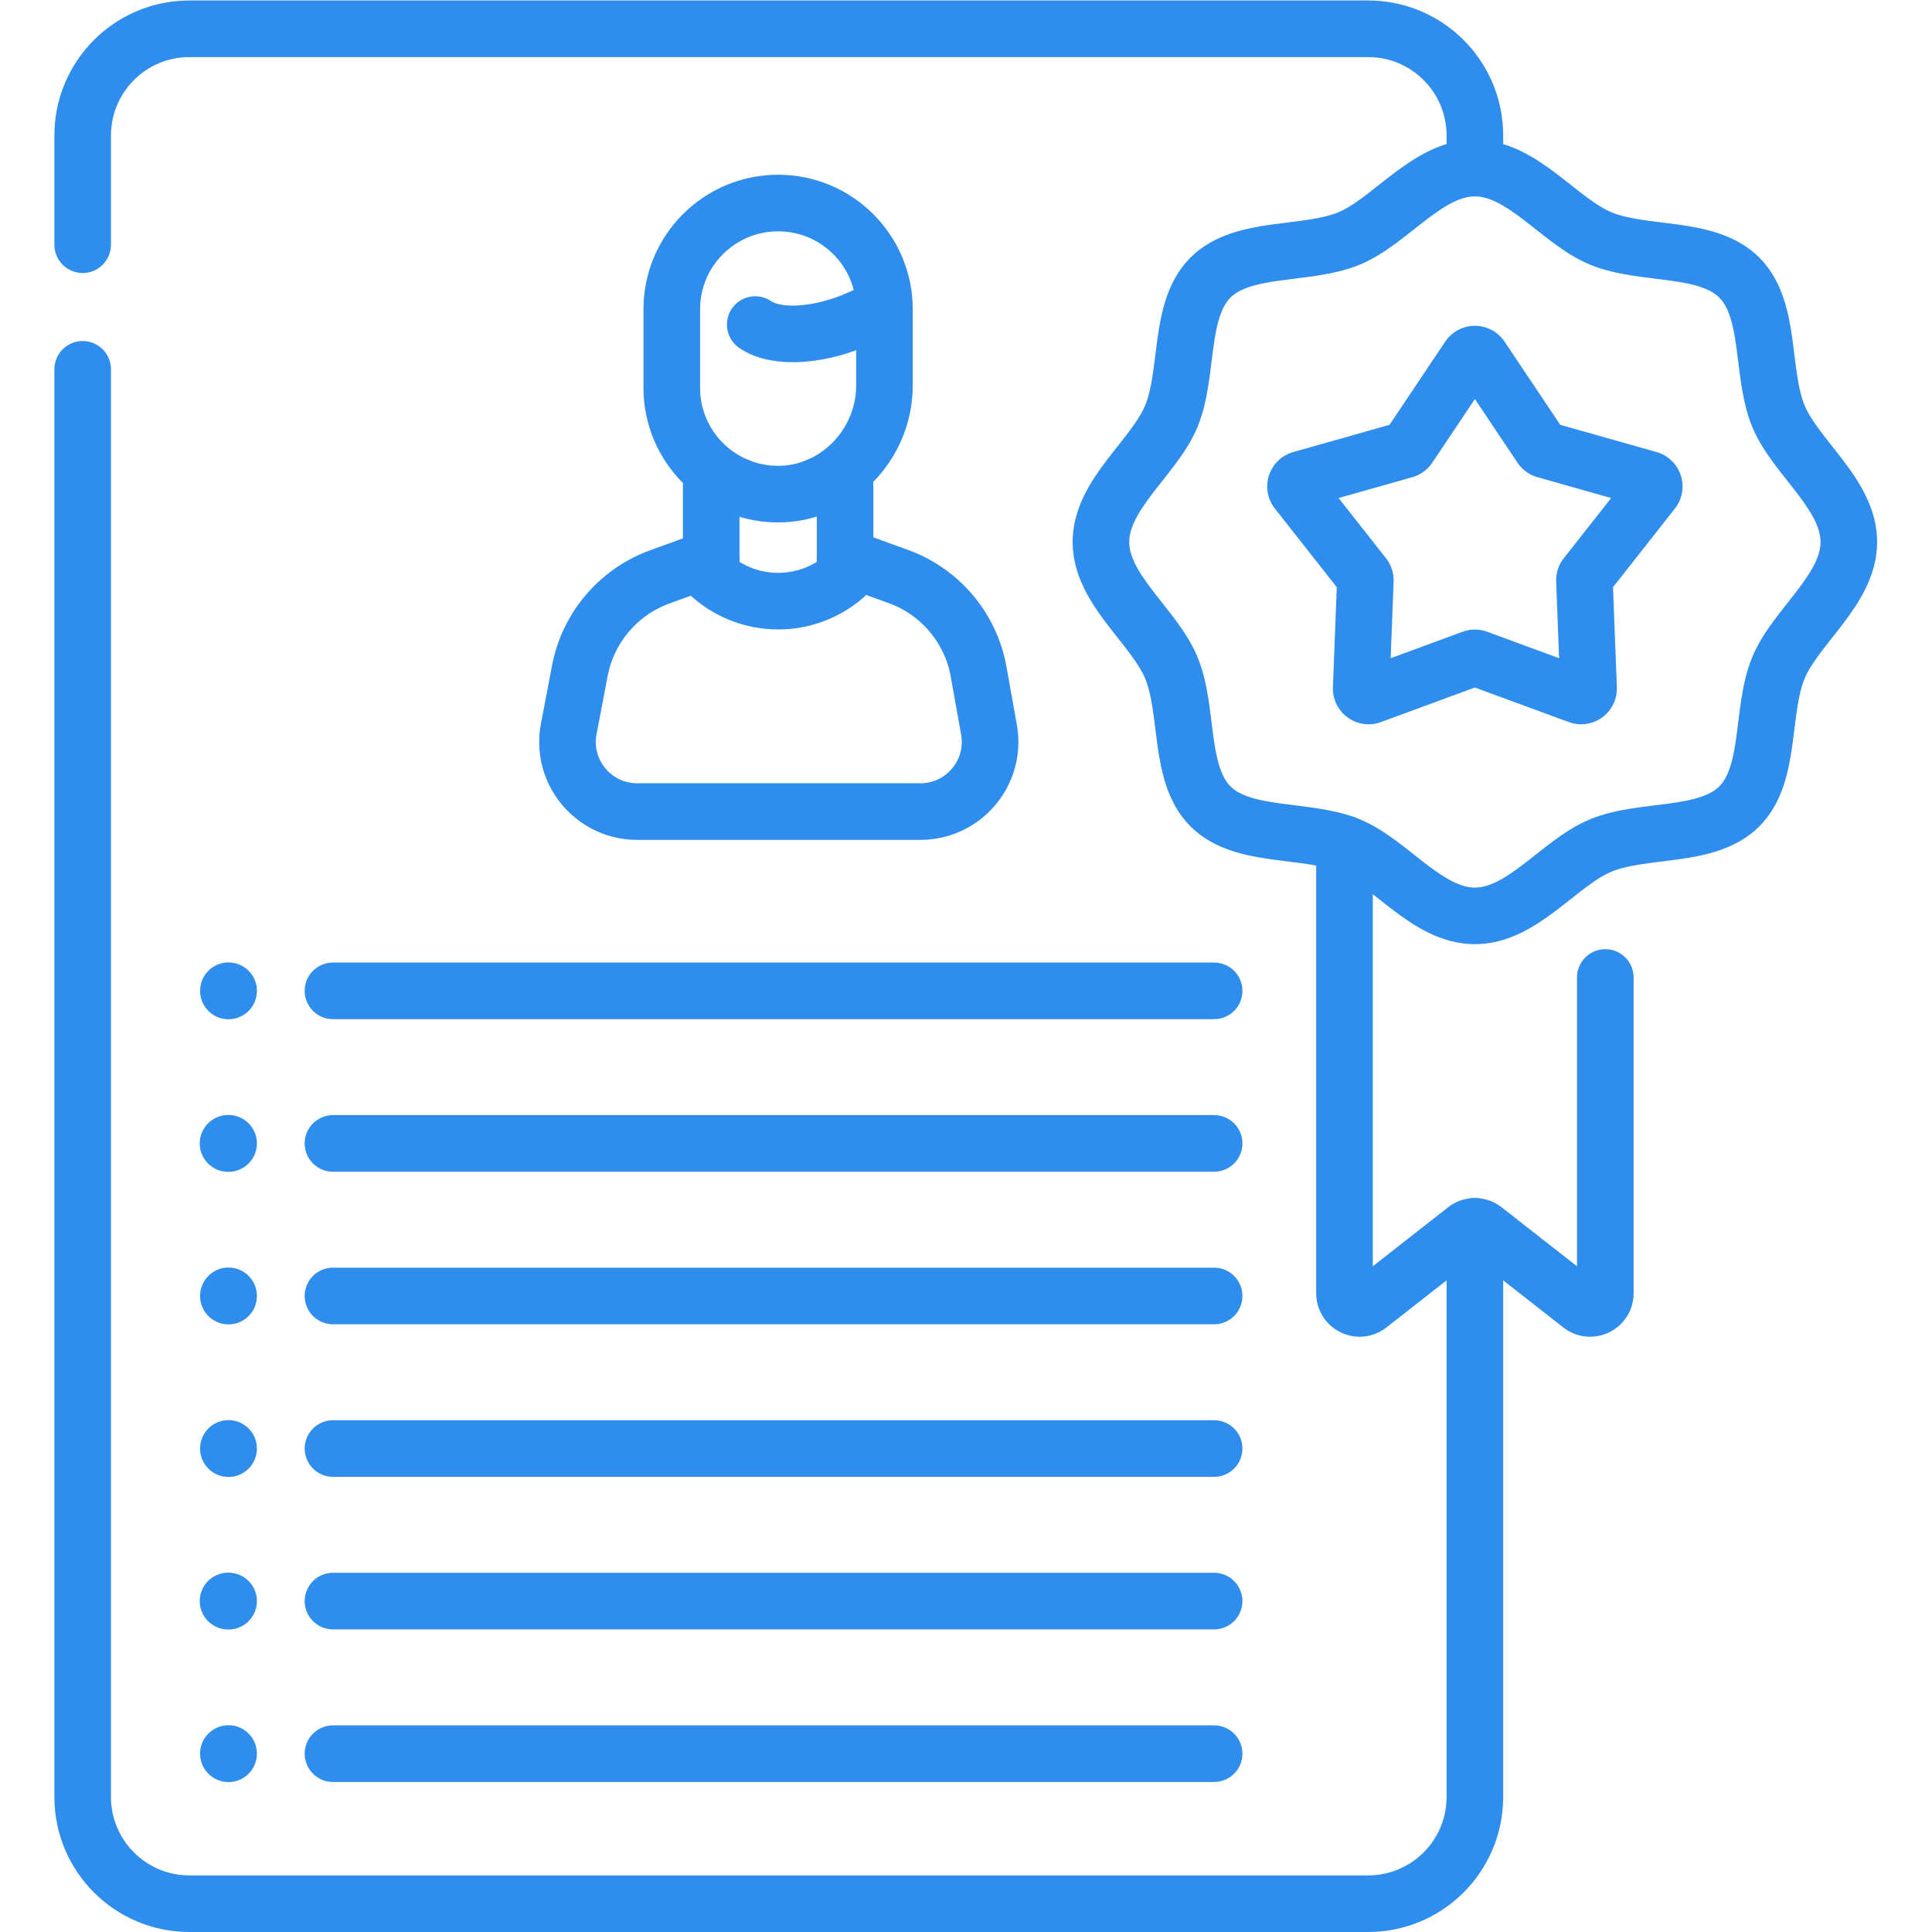
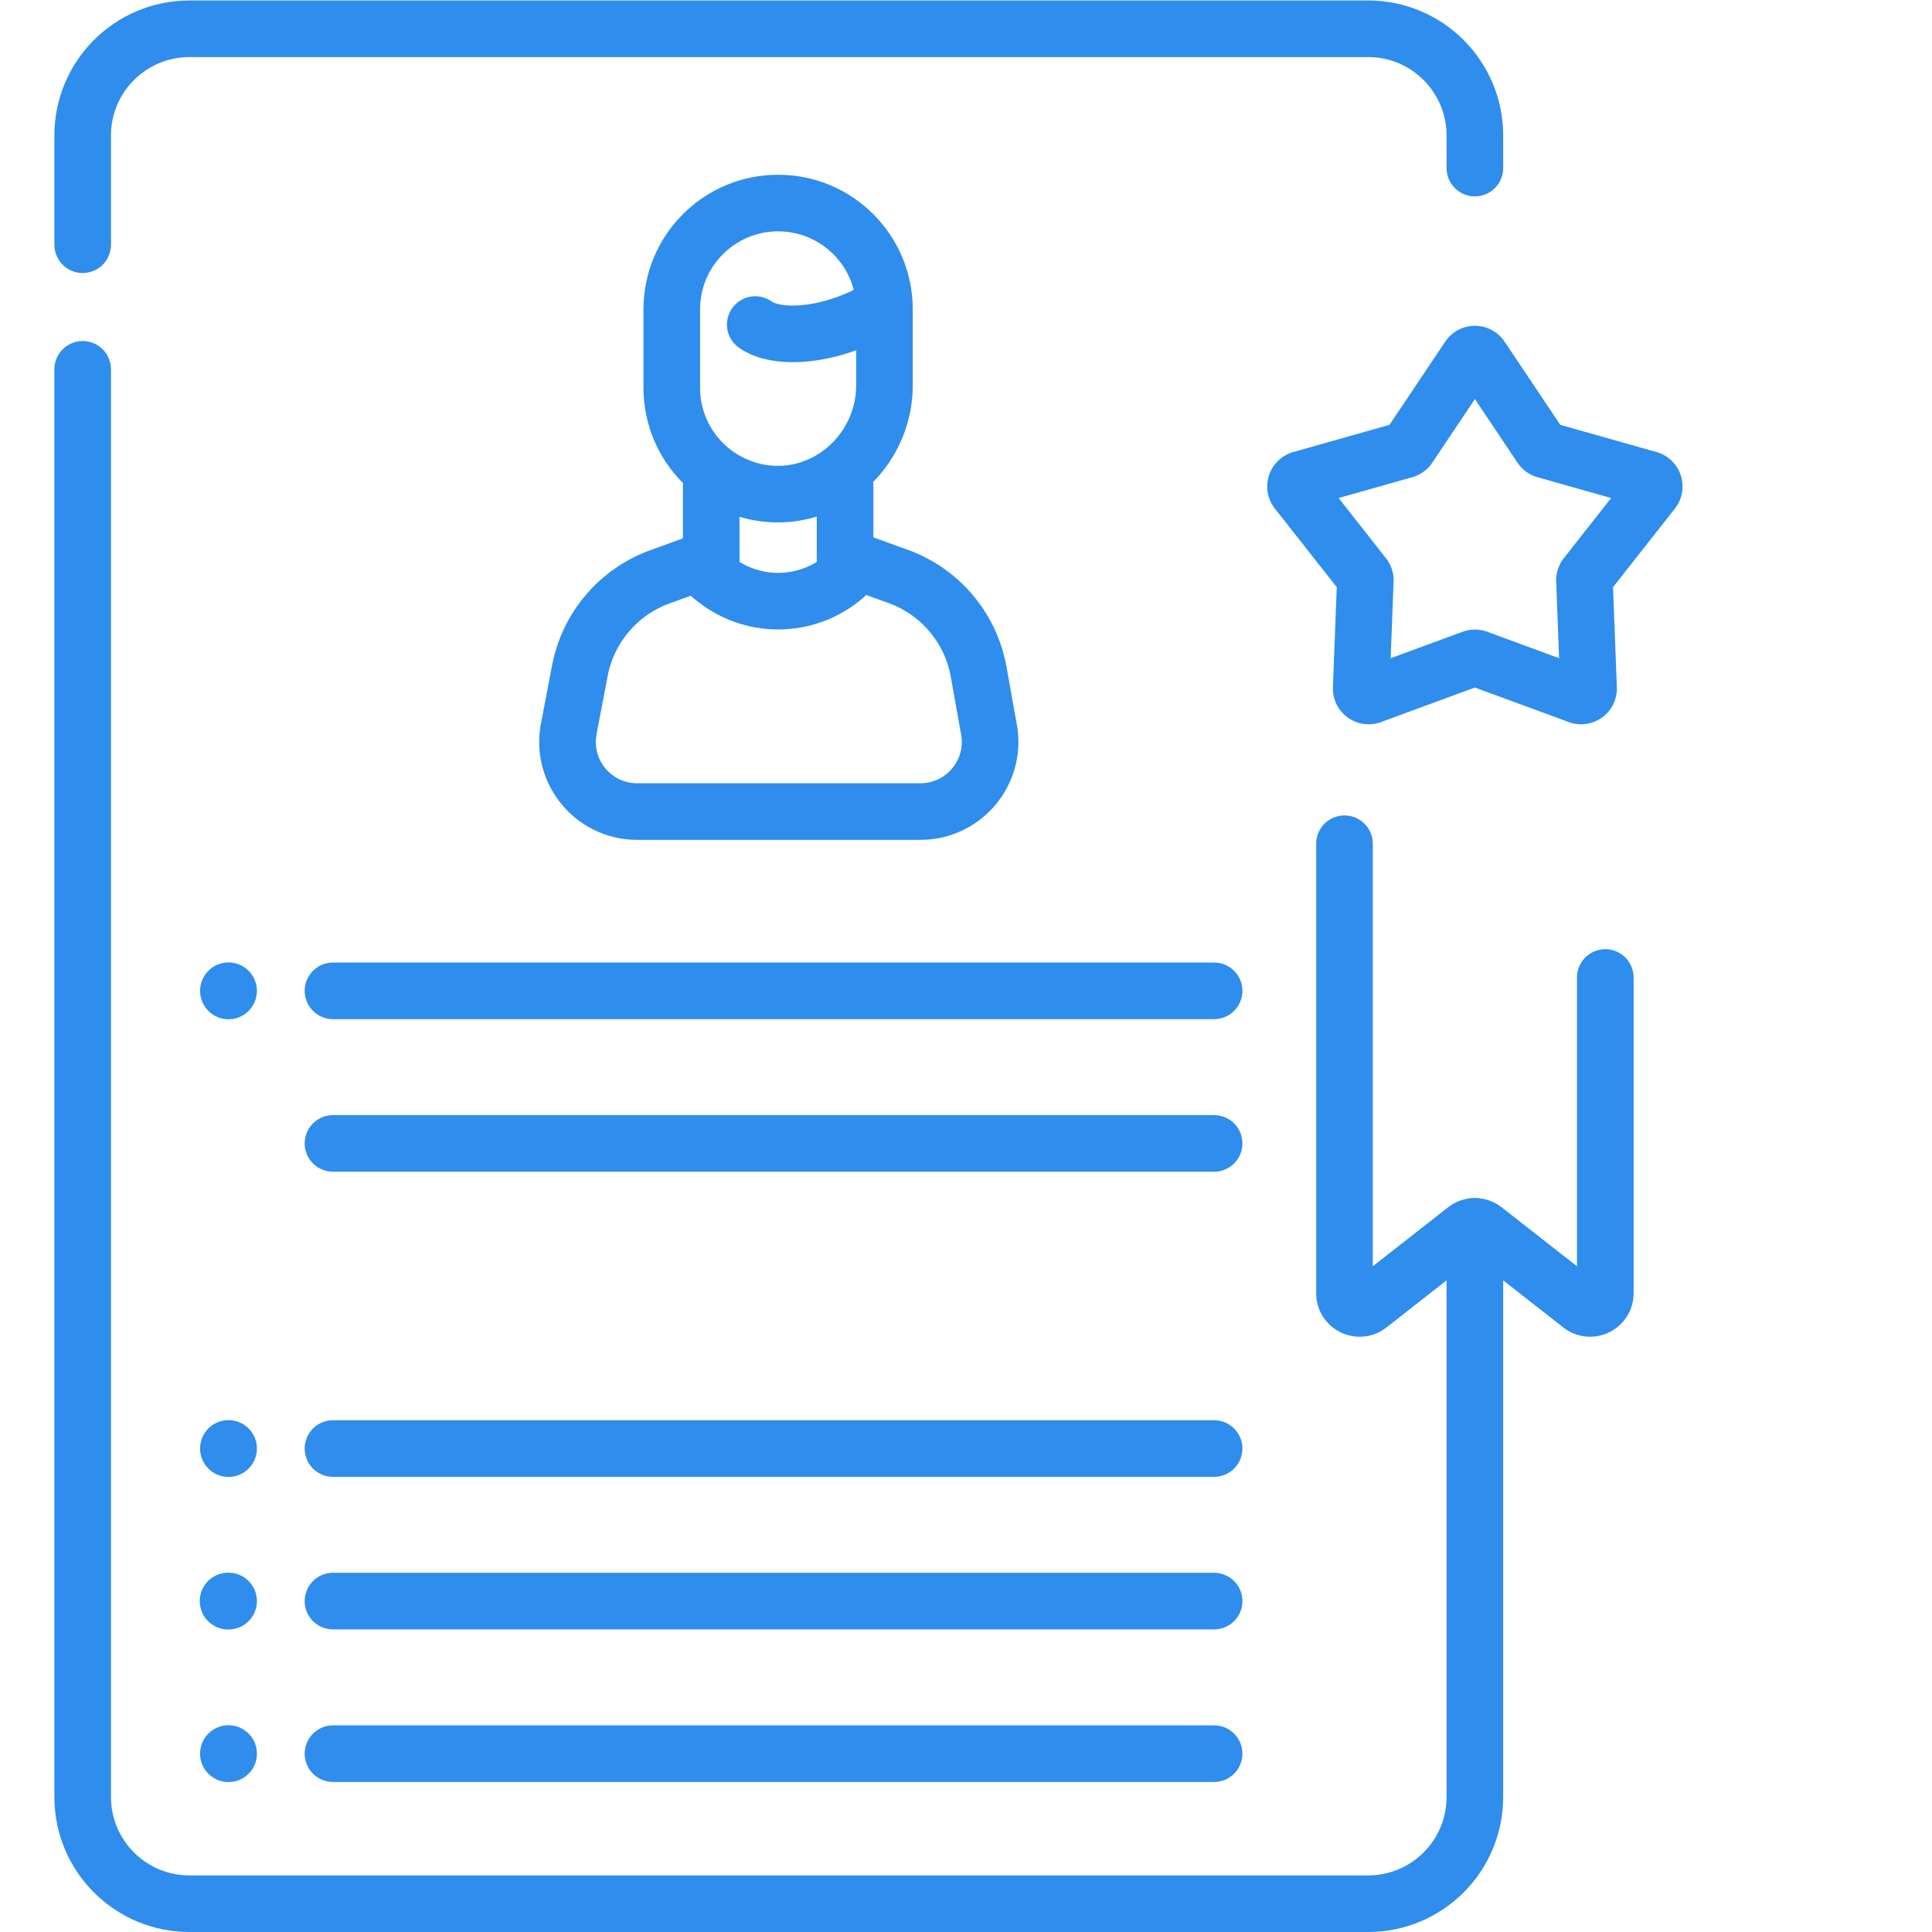
<svg xmlns="http://www.w3.org/2000/svg" width="512" height="512" x="0" y="0" viewBox="0 0 682.667 682.667" style="enable-background:new 0 0 512 512" xml:space="preserve" class="">
  <g>
    <defs>
      <clipPath id="a" clipPathUnits="userSpaceOnUse">
        <path d="M0 512h512V0H0Z" fill="#2e8ded" opacity="1" data-original="#000000" />
      </clipPath>
    </defs>
    <g clip-path="url(#a)" transform="matrix(1.333 0 0 -1.333 0 682.667)">
      <path d="M0 0v28.949c0 15.628 12.668 28.295 28.298 28.295h312.444c15.629 0 28.298-12.667 28.298-28.295v-8.632" style="stroke-width:15;stroke-linecap:round;stroke-linejoin:round;stroke-miterlimit:10;stroke-dasharray:none;stroke-opacity:1" transform="translate(21.916 447.256)" fill="none" stroke="#2e8ded" stroke-width="15" stroke-linecap="round" stroke-linejoin="round" stroke-miterlimit="10" stroke-dasharray="none" stroke-opacity="" data-original="#000000" class="" opacity="1" />
      <path d="M0 0v-151.25c0-15.628-12.669-28.295-28.298-28.295h-312.444c-15.63 0-28.298 12.667-28.298 28.295v378.434" style="stroke-width:15;stroke-linecap:round;stroke-linejoin:round;stroke-miterlimit:10;stroke-dasharray:none;stroke-opacity:1" transform="translate(390.956 187.045)" fill="none" stroke="#2e8ded" stroke-width="15" stroke-linecap="round" stroke-linejoin="round" stroke-miterlimit="10" stroke-dasharray="none" stroke-opacity="" data-original="#000000" class="" opacity="1" />
      <path d="m0 0-13.603-4.929a33.095 33.095 0 0 1-21.21-24.872l-2.941-15.406c-2.188-11.383 6.545-21.941 18.139-21.941h75.056c11.504 0 20.218 10.398 18.19 21.72l-2.74 15.317A33.075 33.075 0 0 1 49.609-4.838L35.485.281" style="stroke-width:15;stroke-linecap:round;stroke-linejoin:round;stroke-miterlimit:10;stroke-dasharray:none;stroke-opacity:1" transform="translate(188.523 364.15)" fill="none" stroke="#2e8ded" stroke-width="15" stroke-linecap="round" stroke-linejoin="round" stroke-miterlimit="10" stroke-dasharray="none" stroke-opacity="" data-original="#000000" class="" opacity="1" />
      <path d="M0 0h7.358v-23.788c-10.169-8.872-25.326-8.872-35.485.011V0h7.117" style="stroke-width:15;stroke-linecap:round;stroke-linejoin:round;stroke-miterlimit:10;stroke-dasharray:none;stroke-opacity:1" transform="translate(216.65 383.22)" fill="none" stroke="#2e8ded" stroke-width="15" stroke-linecap="round" stroke-linejoin="round" stroke-miterlimit="10" stroke-dasharray="none" stroke-opacity="" data-original="#000000" class="" opacity="1" />
      <path d="M0 0v-20.157C0-35.963-12.937-49.275-28.742-48.97c-15.317.295-27.637 12.801-27.637 28.183V0c0 15.566 12.621 28.187 28.19 28.187S0 15.566 0 0Z" style="stroke-width:15;stroke-linecap:round;stroke-linejoin:round;stroke-miterlimit:10;stroke-dasharray:none;stroke-opacity:1" transform="translate(234.45 430.12)" fill="none" stroke="#2e8ded" stroke-width="15" stroke-linecap="round" stroke-linejoin="round" stroke-miterlimit="10" stroke-dasharray="none" stroke-opacity="" data-original="#000000" class="" opacity="1" />
      <path d="M0 0c4.993-3.502 15.326-3.344 25.895.888a50.239 50.239 0 0 1 6.479 3.14" style="stroke-width:15;stroke-linecap:round;stroke-linejoin:round;stroke-miterlimit:10;stroke-dasharray:none;stroke-opacity:1" transform="translate(200.202 426.095)" fill="none" stroke="#2e8ded" stroke-width="15" stroke-linecap="round" stroke-linejoin="round" stroke-miterlimit="10" stroke-dasharray="none" stroke-opacity="" data-original="#000000" class="" opacity="1" />
-       <path d="M0 0h233.57" style="stroke-width:15;stroke-linecap:round;stroke-linejoin:round;stroke-miterlimit:10;stroke-dasharray:none;stroke-opacity:1" transform="translate(88.264 168.596)" fill="none" stroke="#2e8ded" stroke-width="15" stroke-linecap="round" stroke-linejoin="round" stroke-miterlimit="10" stroke-dasharray="none" stroke-opacity="" data-original="#000000" class="" opacity="1" />
      <path d="M0 0h233.57" style="stroke-width:15;stroke-linecap:round;stroke-linejoin:round;stroke-miterlimit:10;stroke-dasharray:none;stroke-opacity:1" transform="translate(88.264 128.155)" fill="none" stroke="#2e8ded" stroke-width="15" stroke-linecap="round" stroke-linejoin="round" stroke-miterlimit="10" stroke-dasharray="none" stroke-opacity="" data-original="#000000" class="" opacity="1" />
      <path d="M0 0h233.57" style="stroke-width:15;stroke-linecap:round;stroke-linejoin:round;stroke-miterlimit:10;stroke-dasharray:none;stroke-opacity:1" transform="translate(88.264 87.716)" fill="none" stroke="#2e8ded" stroke-width="15" stroke-linecap="round" stroke-linejoin="round" stroke-miterlimit="10" stroke-dasharray="none" stroke-opacity="" data-original="#000000" class="" opacity="1" />
      <path d="M0 0h233.57" style="stroke-width:15;stroke-linecap:round;stroke-linejoin:round;stroke-miterlimit:10;stroke-dasharray:none;stroke-opacity:1" transform="translate(88.264 47.275)" fill="none" stroke="#2e8ded" stroke-width="15" stroke-linecap="round" stroke-linejoin="round" stroke-miterlimit="10" stroke-dasharray="none" stroke-opacity="" data-original="#000000" class="" opacity="1" />
      <path d="M0 0h233.57" style="stroke-width:15;stroke-linecap:round;stroke-linejoin:round;stroke-miterlimit:10;stroke-dasharray:none;stroke-opacity:1" transform="translate(88.264 249.476)" fill="none" stroke="#2e8ded" stroke-width="15" stroke-linecap="round" stroke-linejoin="round" stroke-miterlimit="10" stroke-dasharray="none" stroke-opacity="" data-original="#000000" class="" opacity="1" />
      <path d="M0 0h233.57" style="stroke-width:15;stroke-linecap:round;stroke-linejoin:round;stroke-miterlimit:10;stroke-dasharray:none;stroke-opacity:1" transform="translate(88.264 209.036)" fill="none" stroke="#2e8ded" stroke-width="15" stroke-linecap="round" stroke-linejoin="round" stroke-miterlimit="10" stroke-dasharray="none" stroke-opacity="" data-original="#000000" class="" opacity="1" />
-       <path d="M0 0a7.529 7.529 0 0 0-15.058 0 7.527 7.527 0 0 0 7.529 7.527A7.528 7.528 0 0 0 0 0" style="fill-opacity:1;fill-rule:nonzero;stroke:none" transform="translate(68.099 168.596)" fill="#2e8ded" data-original="#000000" opacity="1" />
      <path d="M0 0a7.528 7.528 0 0 0-7.529-7.527 7.527 7.527 0 1 0 0 15.055A7.528 7.528 0 0 0 0 0" style="fill-opacity:1;fill-rule:nonzero;stroke:none" transform="translate(68.099 249.476)" fill="#2e8ded" data-original="#000000" opacity="1" />
-       <path d="M0 0a7.528 7.528 0 0 0-7.529-7.528 7.528 7.528 0 1 0 0 15.055A7.528 7.528 0 0 0 0 0" style="fill-opacity:1;fill-rule:nonzero;stroke:none" transform="translate(68.099 209.036)" fill="#2e8ded" data-original="#000000" opacity="1" />
      <path d="M0 0a7.528 7.528 0 0 0-7.529-7.527 7.527 7.527 0 1 0 0 15.055A7.528 7.528 0 0 0 0 0" style="fill-opacity:1;fill-rule:nonzero;stroke:none" transform="translate(68.099 128.155)" fill="#2e8ded" data-original="#000000" opacity="1" />
      <path d="M0 0a7.528 7.528 0 0 0-7.529-7.528 7.528 7.528 0 1 0 0 15.055A7.528 7.528 0 0 0 0 0" style="fill-opacity:1;fill-rule:nonzero;stroke:none" transform="translate(68.099 87.716)" fill="#2e8ded" data-original="#000000" opacity="1" />
      <path d="M0 0a7.529 7.529 0 0 0-15.058 0 7.527 7.527 0 0 0 7.529 7.527A7.528 7.528 0 0 0 0 0" style="fill-opacity:1;fill-rule:nonzero;stroke:none" transform="translate(68.099 47.275)" fill="#2e8ded" data-original="#000000" opacity="1" />
      <path d="M0 0v-119.15c0-3.353 3.854-5.23 6.495-3.163l25.588 20.035a3.994 3.994 0 0 0 2.48.853c.873 0 1.756-.281 2.479-.853l25.588-20.035c2.64-2.067 6.505-.19 6.505 3.163v83.697" style="stroke-width:15;stroke-linecap:round;stroke-linejoin:round;stroke-miterlimit:10;stroke-dasharray:none;stroke-opacity:1" transform="translate(356.394 288.47)" fill="none" stroke="#2e8ded" stroke-width="15" stroke-linecap="round" stroke-linejoin="round" stroke-miterlimit="10" stroke-dasharray="none" stroke-opacity="" data-original="#000000" class="" opacity="1" />
-       <path d="M0 0c0-12.622-14.099-22.351-18.65-33.327-4.719-11.378-1.808-28.183-10.383-36.758-8.576-8.574-25.383-5.663-36.762-10.381-10.977-4.552-20.708-18.648-33.331-18.648-12.624 0-22.353 14.096-33.331 18.648-11.38 4.719-28.187 1.807-36.763 10.382-8.575 8.574-5.663 25.379-10.382 36.757-4.551 10.976-18.65 20.705-18.65 33.327s14.099 22.351 18.65 33.327c4.719 11.378 1.807 28.183 10.383 36.758 8.576 8.574 25.383 5.663 36.762 10.381 10.978 4.552 20.707 18.648 33.331 18.648 12.624 0 22.354-14.096 33.331-18.648 11.379-4.719 28.187-1.807 36.762-10.382 8.576-8.574 5.664-25.379 10.383-36.757C-14.099 22.351 0 12.622 0 0Z" style="stroke-width:15;stroke-linecap:round;stroke-linejoin:round;stroke-miterlimit:10;stroke-dasharray:none;stroke-opacity:1" transform="translate(490.084 368.462)" fill="none" stroke="#2e8ded" stroke-width="15" stroke-linecap="round" stroke-linejoin="round" stroke-miterlimit="10" stroke-dasharray="none" stroke-opacity="" data-original="#000000" class="" opacity="1" />
      <path d="m0 0 15.888-23.729c.26-.389.651-.673 1.102-.801l27.48-7.775a1.973 1.973 0 0 0 1.013-3.119l-17.661-22.44a1.98 1.98 0 0 1-.421-1.297l1.096-28.533a1.973 1.973 0 0 0-2.653-1.928L-.958-79.763c-.44.162-.923.162-1.363 0l-26.802-9.859a1.973 1.973 0 0 0-2.653 1.928l1.095 28.533a1.97 1.97 0 0 1-.422 1.297l-17.66 22.44a1.973 1.973 0 0 0 1.014 3.119l27.479 7.775c.452.128.842.412 1.103.801L-3.279 0A1.973 1.973 0 0 0 0 0Z" style="stroke-width:15;stroke-linecap:round;stroke-linejoin:round;stroke-miterlimit:10;stroke-dasharray:none;stroke-opacity:1" transform="translate(392.598 417.384)" fill="none" stroke="#2e8ded" stroke-width="15" stroke-linecap="round" stroke-linejoin="round" stroke-miterlimit="10" stroke-dasharray="none" stroke-opacity="" data-original="#000000" class="" opacity="1" />
    </g>
  </g>
</svg>